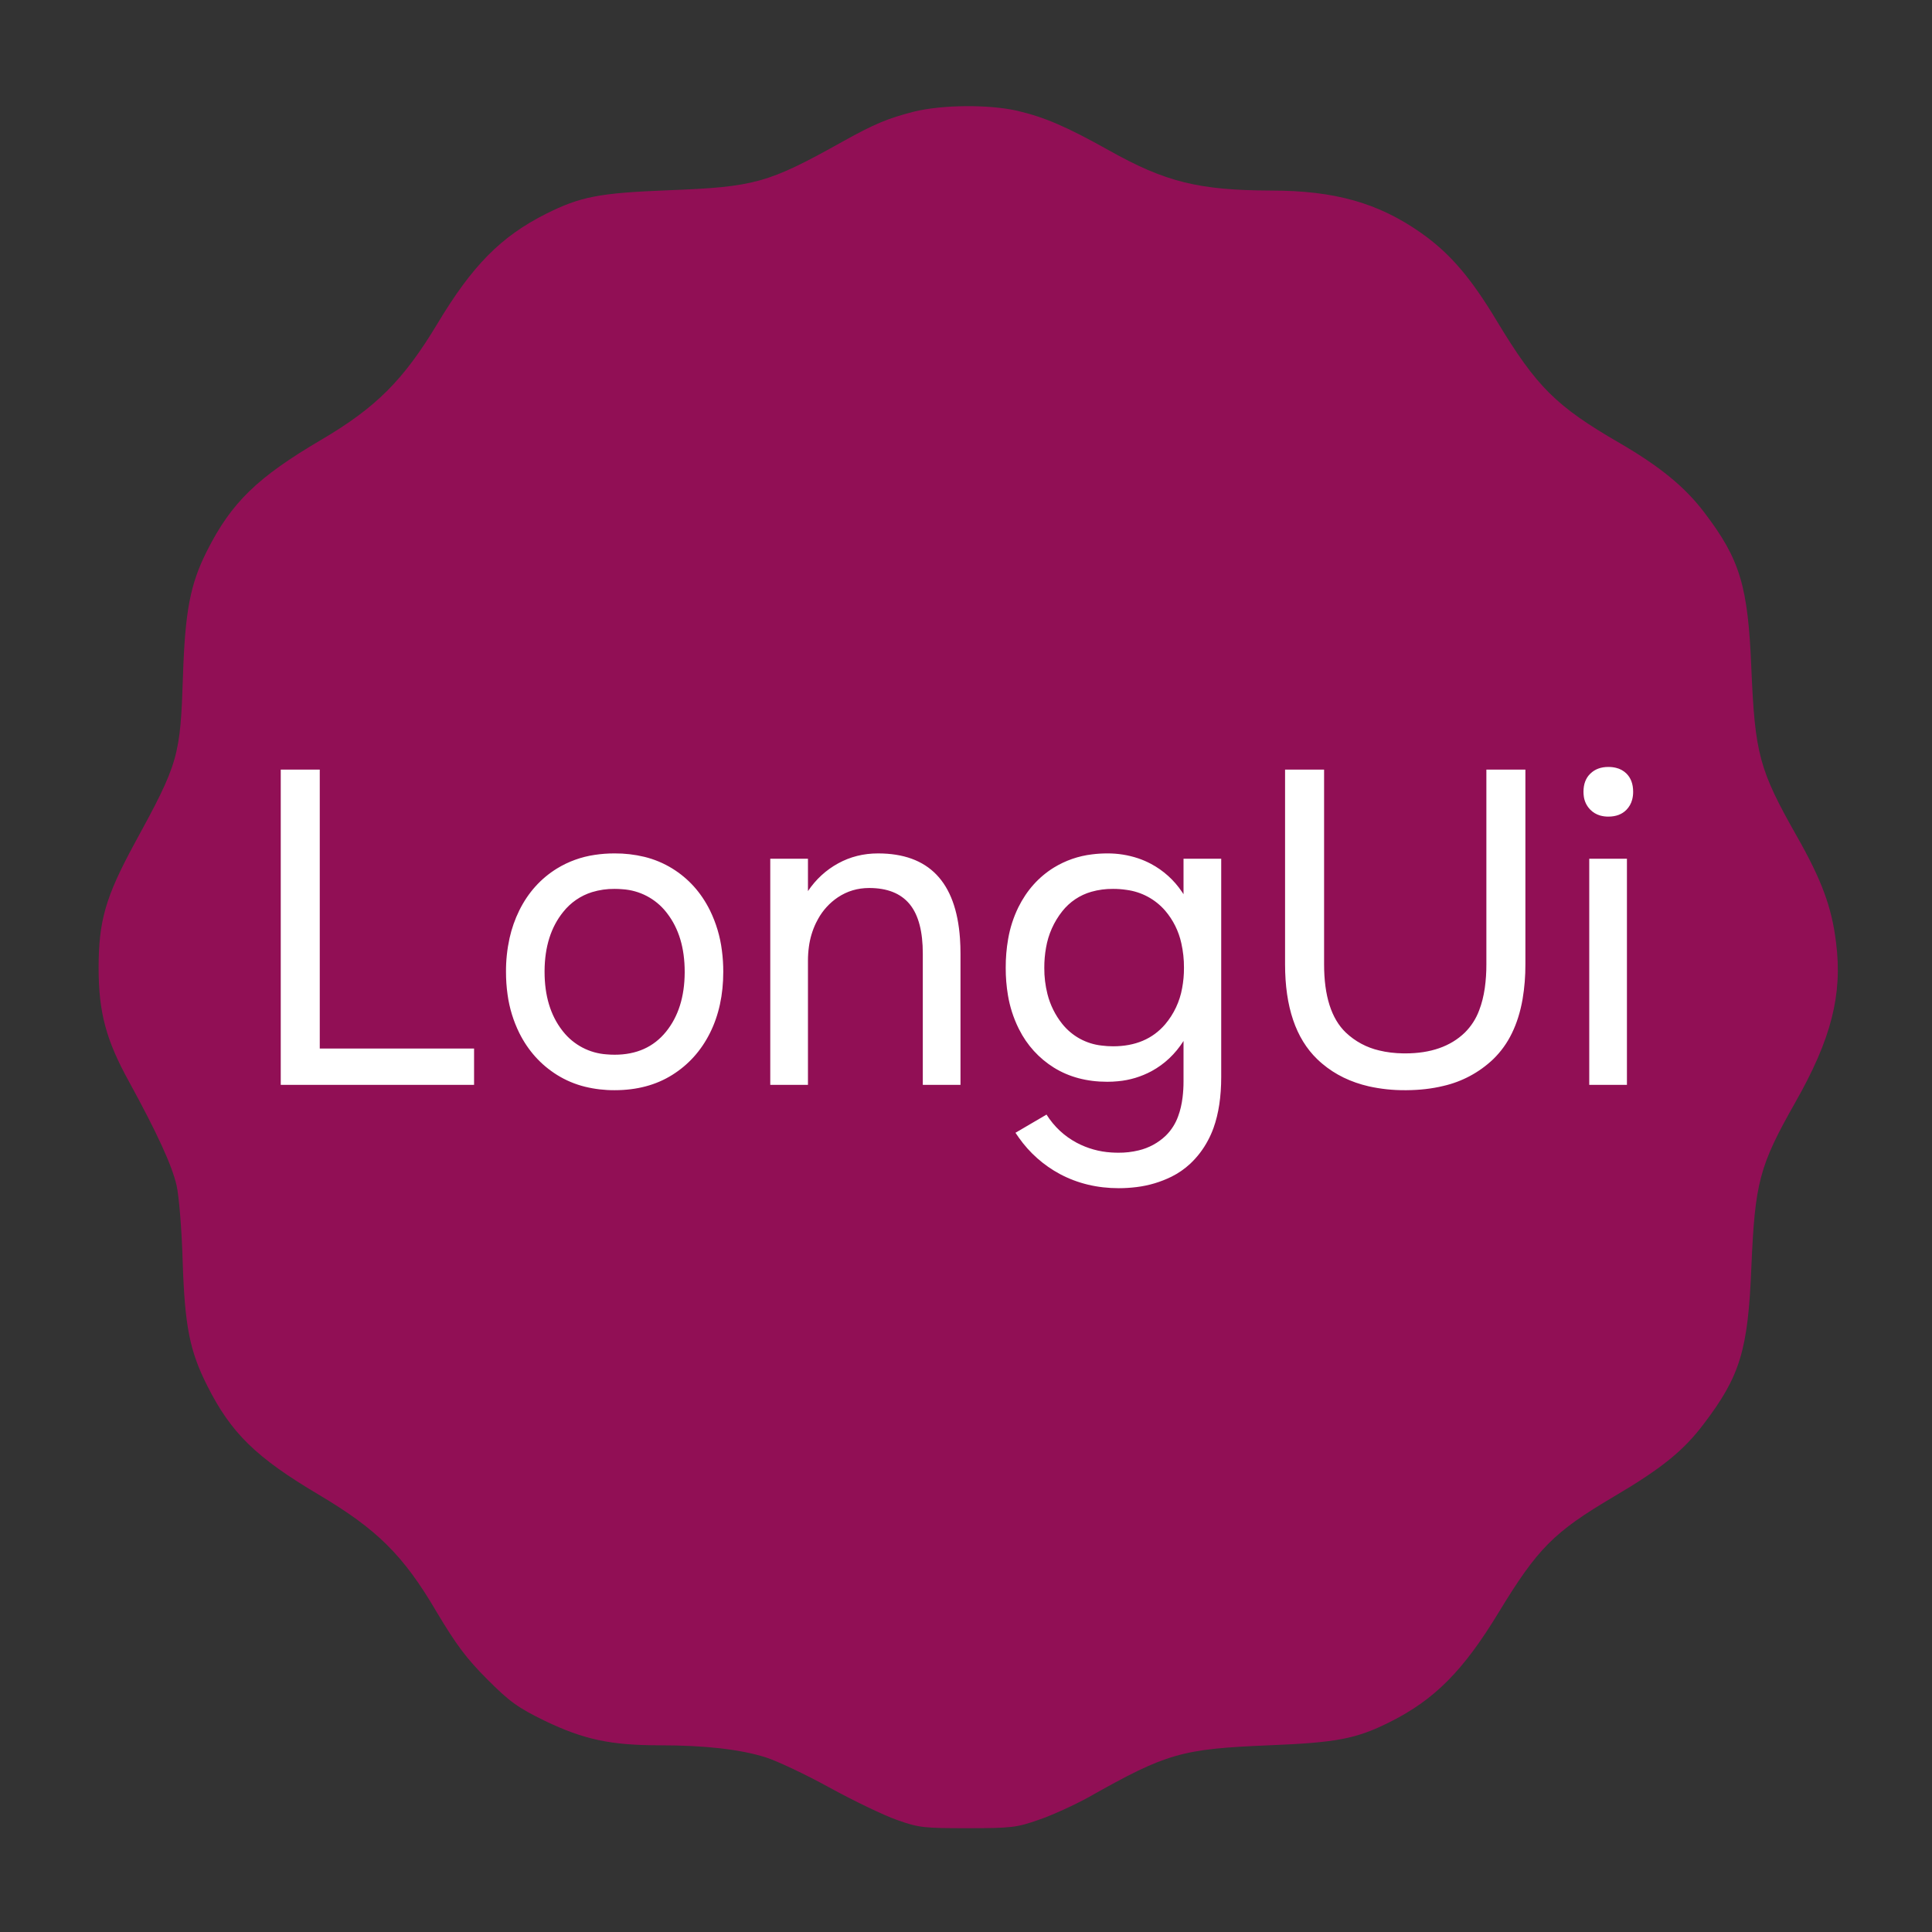
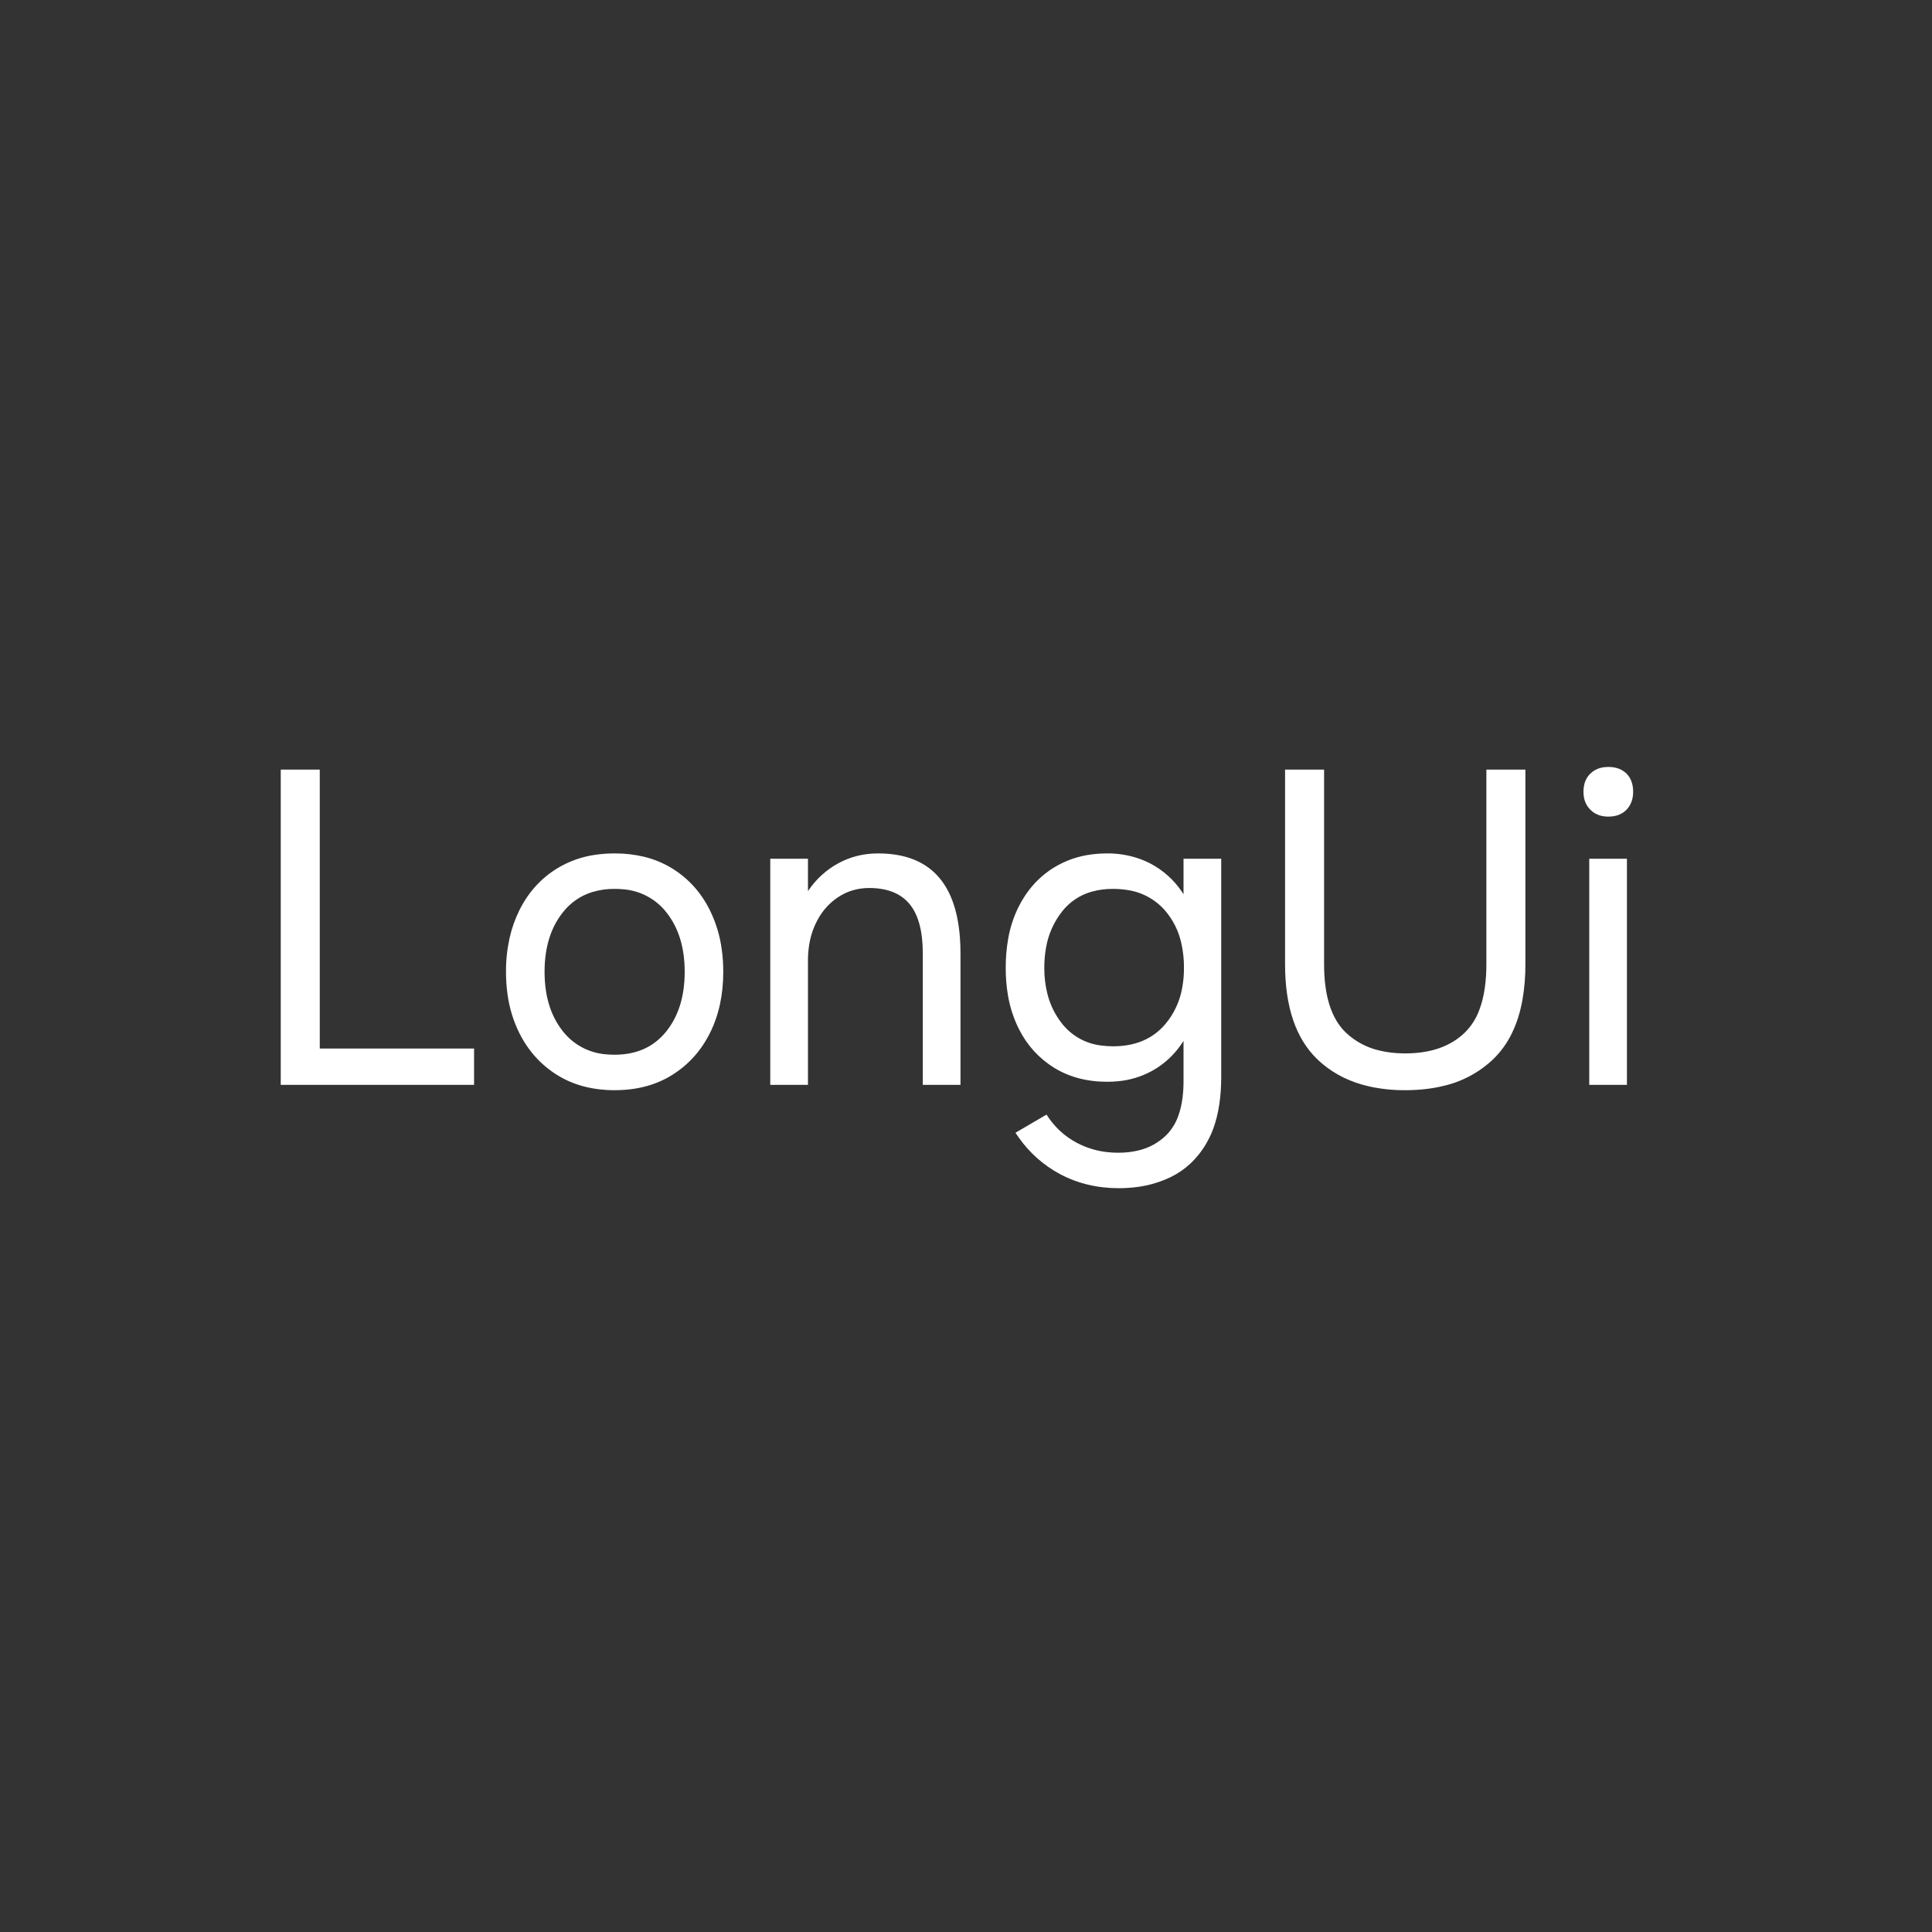
<svg xmlns="http://www.w3.org/2000/svg" viewBox="0 0 640 640" id="vector">
  <rect x="0" y="0" width="640" height="640" fill="#333333" stroke="none" />
  <g id="group" transform="scale(1.67 1.67)">
-     <path id="path_1" d="M 181.32 22.14 C 176.16 23.46 173.52 24.54 167.16 28.08 C 152.34 36.36 149.7 37.08 132.6 37.74 C 118.8 38.28 115.14 39 108.3 42.42 C 99.36 46.92 93.66 52.68 86.7 64.32 C 80.04 75.36 74.64 80.82 63.72 87.24 C 51.06 94.68 45.9 99.66 41.04 109.32 C 37.74 115.86 36.72 121.2 36.3 133.98 C 35.76 150.12 35.46 151.26 26.64 167.4 C 20.94 177.9 19.56 182.7 19.56 192 C 19.56 200.82 21.06 206.34 25.56 214.5 C 31.08 224.58 34.14 231.18 35.04 235.2 C 35.52 237.42 36.06 244.02 36.24 250.32 C 36.66 263.04 37.62 267.96 41.1 274.86 C 45.84 284.28 50.76 289.08 63.18 296.46 C 74.82 303.36 80.04 308.52 86.64 319.8 C 90.48 326.22 92.52 328.98 96.66 333.12 C 101.1 337.56 102.66 338.7 108.06 341.34 C 115.8 345.06 121.14 346.2 130.92 346.2 C 139.74 346.2 146.82 346.98 151.92 348.6 C 154.02 349.26 159.66 351.9 164.46 354.54 C 169.26 357.18 175.38 360.12 177.96 361.02 C 182.34 362.58 183.36 362.64 192 362.64 C 200.58 362.64 201.66 362.52 206.1 360.96 C 208.74 360.06 213.18 358.02 216 356.46 C 231.42 347.76 234.36 346.92 251.7 346.2 C 265.14 345.66 268.98 344.94 275.7 341.58 C 284.58 337.14 290.28 331.38 297.3 319.8 C 305.04 307.08 308.22 303.9 320.1 296.88 C 329.58 291.3 333.96 287.76 337.98 282.42 C 345.18 272.94 346.74 267.78 347.4 251.4 C 348.12 234.54 348.96 231.3 356.1 218.7 C 363.24 206.16 365.52 197.28 364.2 186.96 C 363.36 180 361.38 174.6 356.4 165.84 C 348.96 152.7 348.12 149.58 347.4 132.6 C 346.74 116.28 345.18 111 338.1 101.7 C 334.2 96.54 329.22 92.52 321.3 87.9 C 308.64 80.58 304.8 76.74 296.94 63.72 C 291.72 55.02 287.58 50.22 281.88 46.2 C 273.42 40.26 264.78 37.8 252.12 37.8 C 237.78 37.74 231.18 36.12 219.96 29.82 C 211.5 25.08 207.12 23.22 201.72 21.96 C 196.14 20.7 186.96 20.76 181.32 22.14 Z M 181.32 22.14 Z" fill="#b90065" fill-opacity="0.7" stroke-width="1" />
-   </g>
+     </g>
  <g id="group_1" transform="translate(93 -19) scale(0.7 0.7)">
    <path id="path" d="M 0 540.541 L 0 391.348 L 18.466 391.348 L 18.466 523.335 L 91.489 523.335 L 91.489 540.541 L 0 540.541 Z M 108.275 471.127 C 109.283 466.574 110.835 462.157 112.892 457.971 Q 119.187 445.276 130.728 438.141 C 136.184 434.805 142.258 432.622 148.585 431.699 C 151.701 431.227 154.849 430.996 158.007 431.007 C 162.738 430.975 167.46 431.521 172.055 432.622 C 176.724 433.756 181.193 435.623 185.285 438.141 Q 196.826 445.276 203.121 457.971 C 206.038 463.94 207.948 470.34 208.766 476.929 C 209.207 480.276 209.427 483.655 209.416 487.033 Q 209.416 503.4 203.121 515.99 Q 196.826 528.58 185.285 535.82 Q 173.744 543.059 158.007 543.059 C 153.275 543.091 148.553 542.535 143.958 541.412 C 139.279 540.258 134.82 538.369 130.728 535.82 Q 119.187 528.58 112.892 515.99 C 110.08 510.283 108.202 504.145 107.342 497.84 C 106.838 494.262 106.586 490.653 106.597 487.033 C 106.565 481.682 107.132 476.352 108.275 471.127 Z M 133.162 514.721 C 133.33 514.941 133.498 515.151 133.666 515.361 C 136.152 518.487 139.268 521.047 142.814 522.904 C 146.35 524.751 150.243 525.842 154.23 526.104 C 155.489 526.22 156.748 526.272 158.007 526.272 Q 173.534 526.272 182.348 515.361 Q 191.056 504.586 191.161 487.453 L 191.161 487.033 Q 191.161 470.131 182.851 459.356 C 182.683 459.135 182.515 458.915 182.348 458.705 C 179.861 455.579 176.745 453.019 173.199 451.161 C 169.663 449.315 165.77 448.224 161.784 447.961 C 160.525 447.846 159.266 447.794 158.007 447.794 C 154.387 447.752 150.778 448.276 147.305 449.325 C 141.923 451.004 137.159 454.278 133.666 458.705 Q 124.957 469.48 124.852 486.613 L 124.852 487.033 Q 124.852 503.935 133.162 514.721 Z M 231.659 540.541 L 231.659 433.525 L 249.495 433.525 L 249.495 448.843 Q 255.161 440.449 263.764 435.728 Q 272.367 431.007 282.649 431.007 Q 318.605 431.007 321.437 471.253 C 321.605 473.645 321.679 476.038 321.679 478.43 L 321.679 540.541 L 303.843 540.541 L 303.843 478.43 Q 303.843 462.912 297.883 455.348 C 297.778 455.211 297.663 455.064 297.548 454.928 Q 291.252 447.374 278.452 447.374 Q 270.269 447.374 263.659 451.78 C 259.756 454.403 256.546 457.918 254.279 462.031 C 253.923 462.66 253.587 463.3 253.272 463.951 C 251.583 467.476 250.46 471.253 249.946 475.135 C 249.642 477.339 249.495 479.563 249.495 481.787 L 249.495 540.541 L 231.659 540.541 Z M 427.226 538.862 L 427.226 519.767 Q 421.351 529 412.118 534.036 C 407.208 536.68 401.805 538.317 396.244 538.82 C 394.544 538.988 392.845 539.072 391.134 539.072 Q 376.656 539.072 365.849 532.358 C 358.82 527.972 353.144 521.729 349.44 514.322 C 349.314 514.07 349.188 513.829 349.062 513.577 C 346.691 508.709 345.033 503.526 344.142 498.186 C 343.418 493.874 343.061 489.509 343.082 485.144 C 343.061 480.57 343.439 476.006 344.226 471.505 C 345.117 466.301 346.744 461.244 349.062 456.502 Q 355.043 444.436 365.849 437.721 C 371.347 434.354 377.516 432.213 383.916 431.458 C 386.308 431.154 388.721 431.007 391.134 431.007 C 396.108 430.975 401.049 431.762 405.77 433.336 C 407.848 434.039 409.862 434.91 411.803 435.938 C 417.7 439.075 422.725 443.607 426.45 449.147 C 426.712 449.535 426.974 449.923 427.226 450.312 L 427.226 433.525 L 445.062 433.525 L 445.062 536.764 Q 445.062 550.792 441.432 560.885 C 440.698 562.941 439.806 564.945 438.767 566.876 C 436.595 570.988 433.752 574.702 430.363 577.892 C 427.73 580.326 424.771 582.382 421.561 583.977 C 416.378 586.527 410.807 588.195 405.068 588.898 C 402.256 589.255 399.423 589.433 396.59 589.433 Q 381.272 589.433 368.682 582.718 C 360.981 578.574 354.35 572.699 349.314 565.554 C 348.758 564.777 348.223 564.001 347.698 563.203 L 362.387 554.6 Q 367.843 563.203 376.656 567.925 C 381.723 570.611 387.305 572.184 393.023 572.531 C 394.146 572.604 395.258 572.646 396.38 572.646 C 399.633 572.678 402.875 572.3 406.033 571.534 C 410.838 570.39 415.255 567.988 418.833 564.567 C 421.477 561.965 423.491 558.786 424.719 555.282 Q 426.167 551.369 426.775 546.49 C 427.079 543.961 427.237 541.412 427.226 538.862 Z M 393.862 447.794 C 390.4 447.762 386.948 448.213 383.612 449.158 C 378.167 450.71 373.34 453.942 369.836 458.39 C 365.881 463.384 363.237 469.291 362.167 475.576 C 361.6 478.734 361.327 481.934 361.338 485.144 C 361.306 489.341 361.81 493.527 362.838 497.598 C 364.139 502.739 366.531 507.544 369.836 511.689 C 372.113 514.542 374.946 516.924 378.146 518.687 C 381.356 520.439 384.871 521.551 388.511 521.939 C 390.285 522.17 392.068 522.285 393.862 522.285 Q 409.6 522.285 418.518 511.899 C 422.662 507.009 425.443 501.102 426.565 494.786 C 427.163 491.607 427.457 488.376 427.436 485.144 C 427.468 481.22 427.037 477.297 426.177 473.467 C 424.929 467.78 422.306 462.493 418.518 458.076 C 413.828 452.672 407.302 449.168 400.199 448.255 C 398.101 447.94 395.982 447.783 393.862 447.794 Z M 475.279 483.466 L 475.279 391.348 L 493.744 391.348 L 493.744 483.466 Q 493.744 505.918 504.026 515.78 C 508.443 519.967 513.899 522.894 519.827 524.258 Q 525.104 525.559 531.315 525.643 L 532.144 525.643 Q 550.19 525.643 560.367 515.78 C 563.368 512.79 565.687 509.192 567.145 505.215 Q 568.95 500.557 569.799 494.713 C 570.313 490.988 570.565 487.232 570.544 483.466 L 570.544 391.348 L 589.01 391.348 L 589.01 483.466 C 589.041 489.016 588.59 494.566 587.667 500.043 Q 586.083 509.045 582.61 516.127 C 580.407 520.691 577.427 524.835 573.797 528.371 C 567.176 534.676 558.961 539.072 550.043 541.076 Q 542.111 542.996 532.753 543.059 L 532.144 543.059 C 526.363 543.101 520.582 542.493 514.938 541.244 Q 502.064 538.285 492.873 530.521 C 492.055 529.829 491.258 529.116 490.492 528.371 Q 475.279 513.682 475.279 483.466 Z M 637.062 433.525 L 637.062 540.541 L 619.226 540.541 L 619.226 433.525 L 637.062 433.525 Z M 616.498 401.84 Q 616.498 396.384 619.751 393.236 Q 623.003 390.089 628.249 390.089 C 629.466 390.078 630.683 390.215 631.869 390.498 C 633.757 390.928 635.478 391.872 636.852 393.236 Q 640 396.384 640 401.84 C 640.01 403.12 639.853 404.4 639.517 405.638 C 639.045 407.411 638.122 409.026 636.852 410.338 Q 633.705 413.59 628.249 413.59 C 626.927 413.601 625.616 413.422 624.346 413.066 C 622.605 412.562 621.031 411.618 619.751 410.338 C 618.02 408.596 616.918 406.32 616.635 403.885 C 616.54 403.203 616.498 402.521 616.498 401.84 Z" fill="#ffffff" stroke-width="1" />
  </g>
</svg>